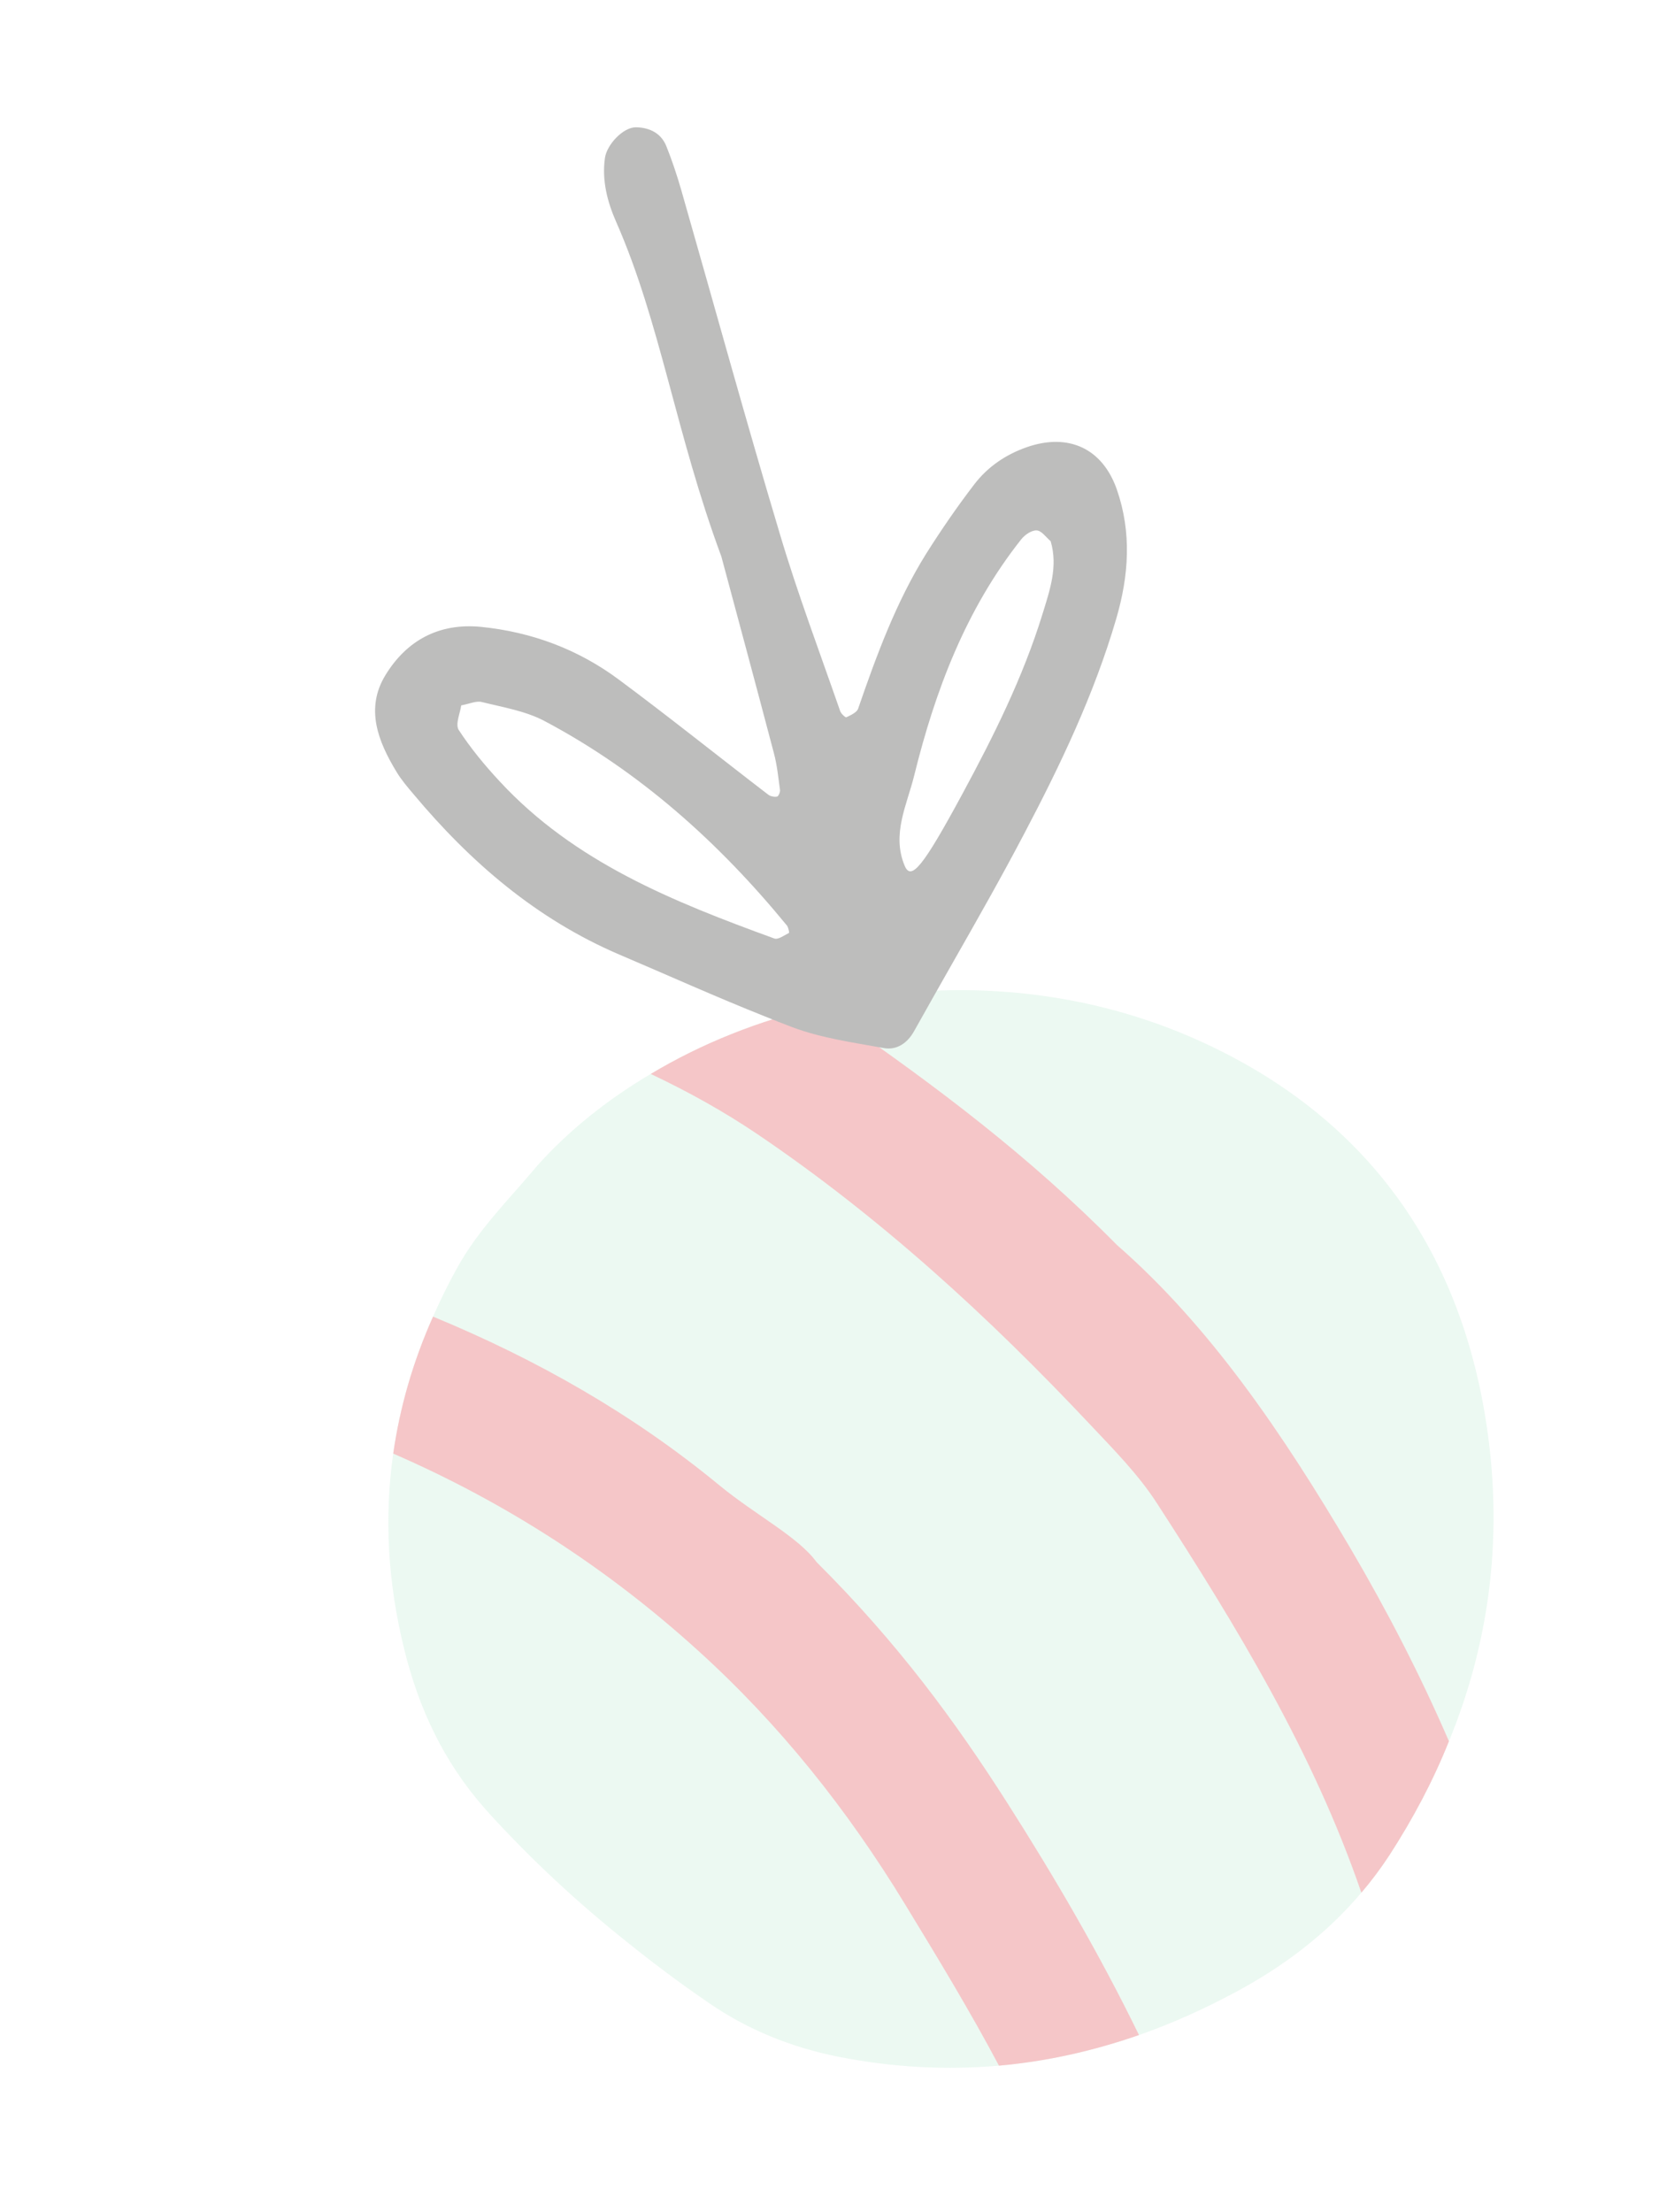
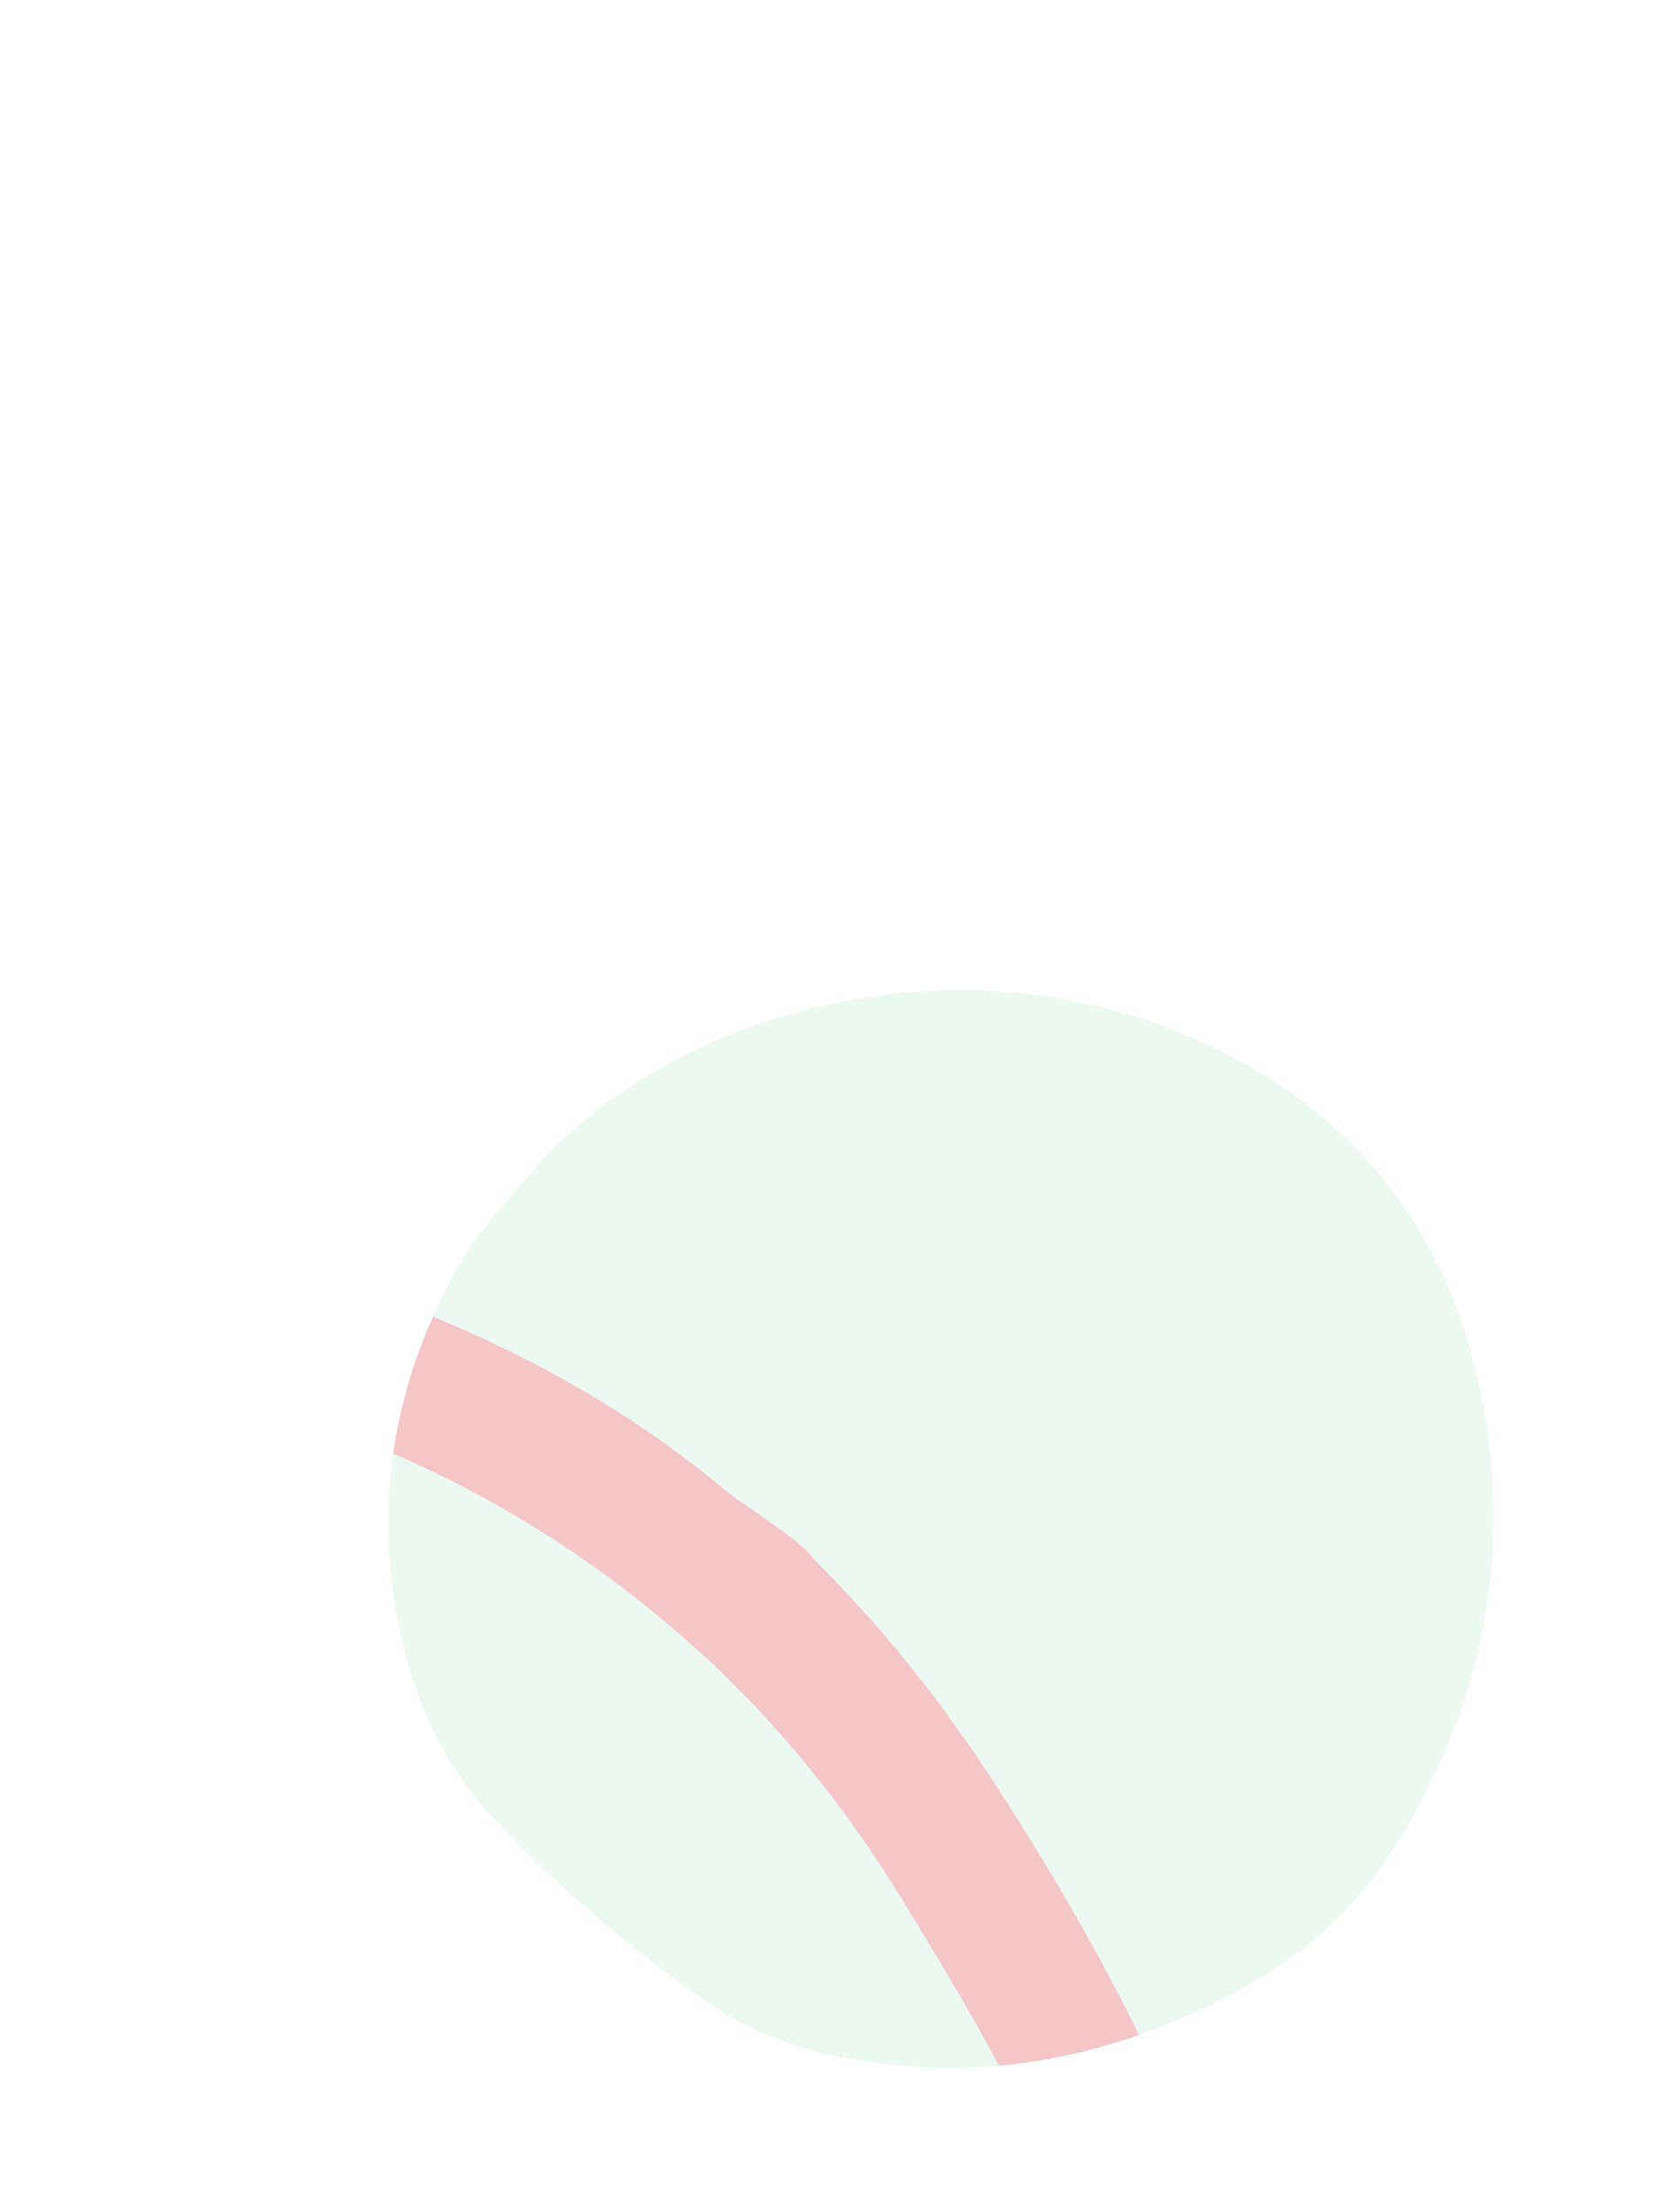
<svg xmlns="http://www.w3.org/2000/svg" width="42" height="56" viewBox="0 0 42 56" fill="none">
  <g opacity="0.3">
    <path d="M16.474 27.186C17.753 26.419 19.208 25.834 20.762 25.474C23.851 24.757 27.31 24.931 30.491 26.405C34.513 28.271 36.88 31.486 37.599 35.85C38.075 38.747 37.742 41.499 36.682 44.078C36.287 45.067 35.78 46.027 35.175 46.963C34.956 47.297 34.718 47.616 34.464 47.911C33.603 48.933 32.526 49.757 31.314 50.41C30.497 50.851 29.672 51.222 28.835 51.515C27.674 51.919 26.496 52.183 25.289 52.29C23.965 52.406 22.611 52.338 21.221 52.064C20.039 51.828 18.935 51.383 17.955 50.709C17.233 50.215 16.533 49.693 15.858 49.147C14.621 48.161 13.461 47.085 12.388 45.909C12.341 45.856 12.297 45.808 12.254 45.758C11.238 44.596 10.608 43.269 10.234 41.751C9.813 40.047 9.726 38.4 9.955 36.796C10.123 35.62 10.457 34.462 10.963 33.329C11.142 32.922 11.339 32.521 11.56 32.12C12.107 31.12 12.89 30.36 13.598 29.513C14.388 28.627 15.366 27.841 16.474 27.186Z" fill="#BEEAD2" />
-     <path d="M16.475 27.186C17.753 26.419 19.208 25.834 20.762 25.474C20.933 25.586 21.107 25.701 21.279 25.821C23.692 27.497 26.038 29.247 28.276 31.515C30.634 33.572 32.489 36.31 34.191 39.198C35.121 40.783 35.959 42.407 36.682 44.078C36.287 45.067 35.781 46.027 35.175 46.963C34.956 47.297 34.718 47.616 34.465 47.911C33.247 44.361 31.313 41.179 29.284 38.044C28.814 37.319 28.186 36.685 27.589 36.051C25.03 33.332 22.281 30.813 19.184 28.716C18.319 28.131 17.415 27.631 16.475 27.186Z" fill="#DF4047" />
    <path d="M10.963 33.329C13.582 34.41 16.019 35.792 18.212 37.599C19.131 38.355 20.211 38.906 20.671 39.541C22.73 41.591 24.189 43.58 25.508 45.65C26.715 47.544 27.848 49.489 28.835 51.515C27.674 51.919 26.496 52.183 25.29 52.29C24.553 50.901 23.734 49.553 22.911 48.202C21.456 45.812 19.741 43.654 17.665 41.776C15.36 39.685 12.79 38.029 9.955 36.796C10.123 35.62 10.457 34.462 10.963 33.329Z" fill="#DF4047" />
-     <path d="M26.39 15.551C25.898 17.144 25.159 18.626 24.367 20.092C23.372 21.932 23.067 22.313 22.902 21.913C22.57 21.116 22.96 20.378 23.143 19.637C23.676 17.476 24.455 15.418 25.857 13.649C25.949 13.534 26.121 13.419 26.246 13.427C26.37 13.435 26.481 13.599 26.599 13.7C26.79 14.344 26.574 14.954 26.39 15.551ZM12.643 19.772C12.269 19.37 11.912 18.936 11.614 18.479C11.521 18.336 11.649 18.053 11.677 17.856C11.893 17.816 12.057 17.735 12.198 17.771C12.731 17.904 13.298 17.996 13.778 18.248C16.197 19.53 18.197 21.324 19.924 23.431C19.959 23.479 19.986 23.609 19.974 23.616C19.855 23.676 19.697 23.795 19.6 23.756C17.054 22.828 14.542 21.828 12.643 19.772ZM28.274 12.39C27.911 11.352 27.053 10.953 25.997 11.319C25.456 11.508 25.001 11.82 24.659 12.269C24.227 12.833 23.824 13.42 23.442 14.025C22.684 15.245 22.192 16.585 21.724 17.941C21.691 18.035 21.537 18.105 21.424 18.158C21.399 18.164 21.292 18.065 21.27 18C20.75 16.502 20.189 15.019 19.739 13.502C18.875 10.617 18.077 7.709 17.247 4.811C17.136 4.429 17.013 4.055 16.864 3.687C16.729 3.366 16.438 3.228 16.102 3.222C15.771 3.22 15.362 3.665 15.315 3.998C15.233 4.572 15.38 5.121 15.6 5.619C16.724 8.176 17.103 10.961 18.262 14.087C18.612 15.392 19.109 17.23 19.593 19.068C19.674 19.372 19.705 19.689 19.747 20C19.754 20.056 19.705 20.16 19.673 20.165C19.6 20.178 19.506 20.16 19.448 20.115C18.189 19.15 16.951 18.157 15.68 17.213C14.645 16.44 13.464 15.997 12.171 15.868C11.104 15.766 10.293 16.218 9.761 17.085C9.241 17.93 9.568 18.764 10.038 19.538C10.161 19.742 10.318 19.926 10.47 20.105C11.914 21.831 13.583 23.266 15.674 24.162C16.909 24.687 18.134 25.241 19.379 25.735C19.603 25.828 19.834 25.916 20.063 26.004C20.792 26.278 21.594 26.389 22.37 26.53C22.698 26.591 22.971 26.41 23.142 26.101C23.469 25.515 23.801 24.934 24.13 24.352C24.741 23.279 25.35 22.207 25.922 21.118C26.846 19.364 27.701 17.574 28.26 15.66C28.578 14.571 28.654 13.483 28.274 12.39Z" fill="#23221E" />
  </g>
</svg>